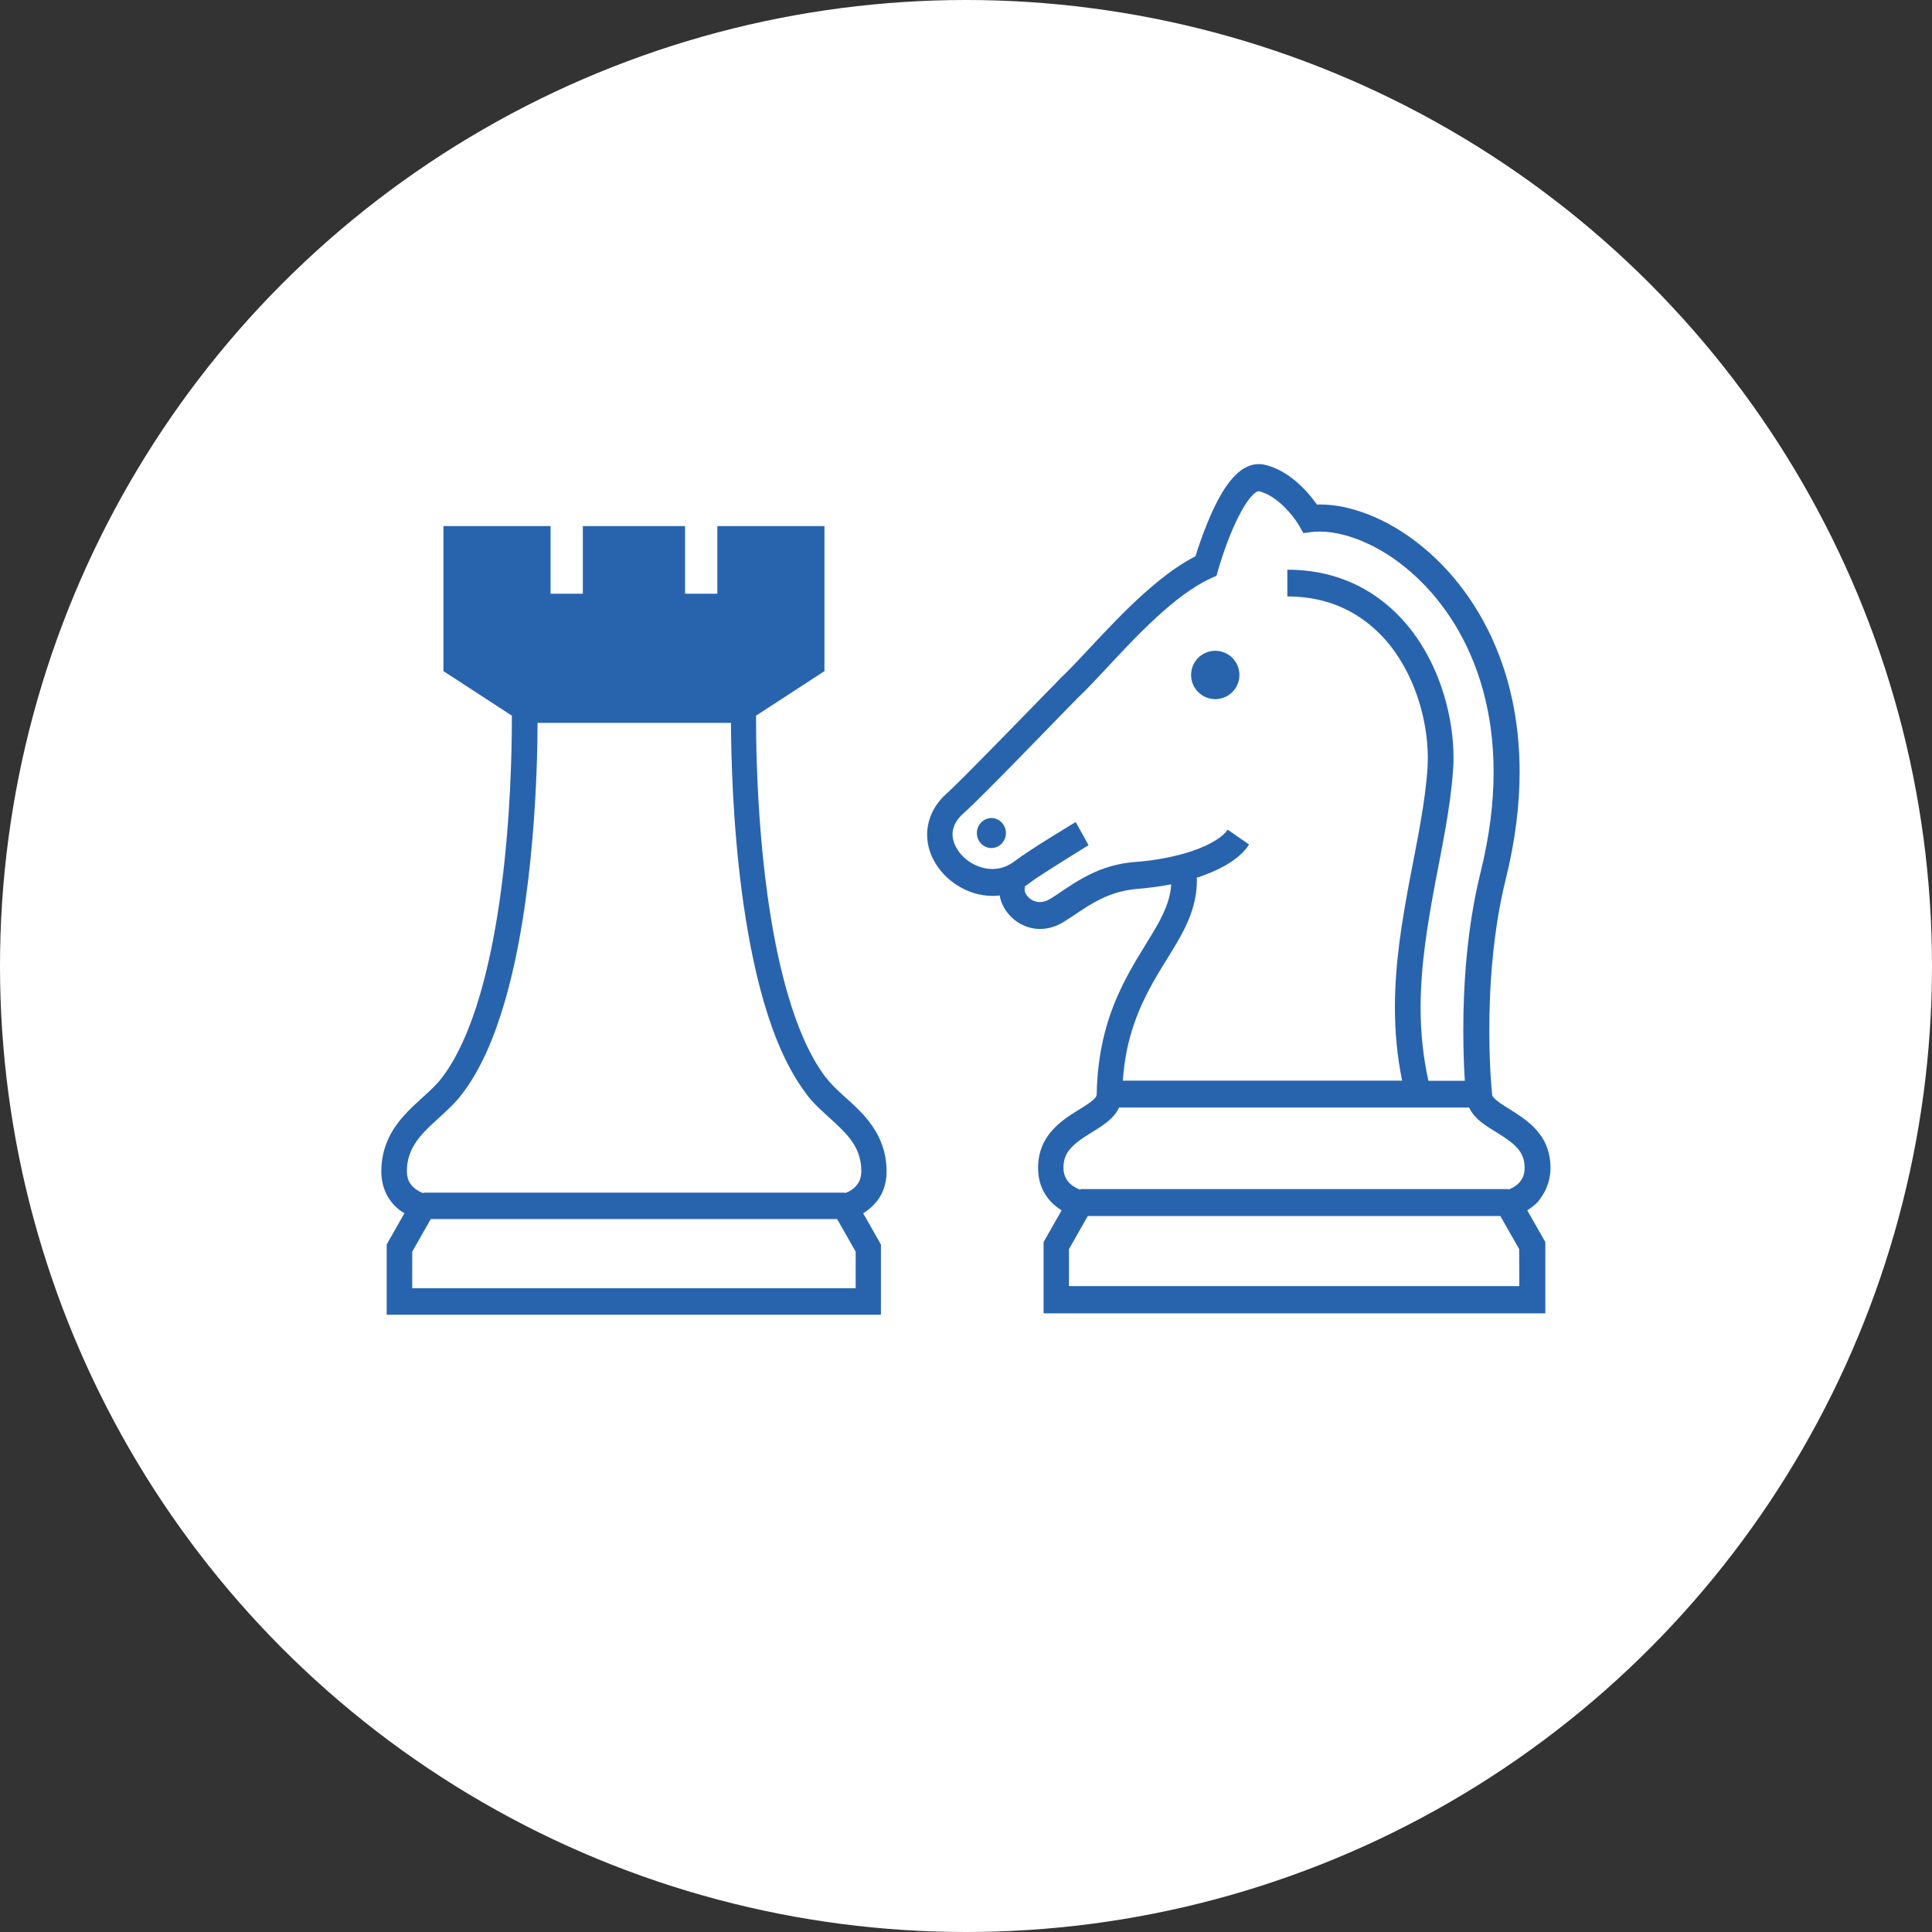
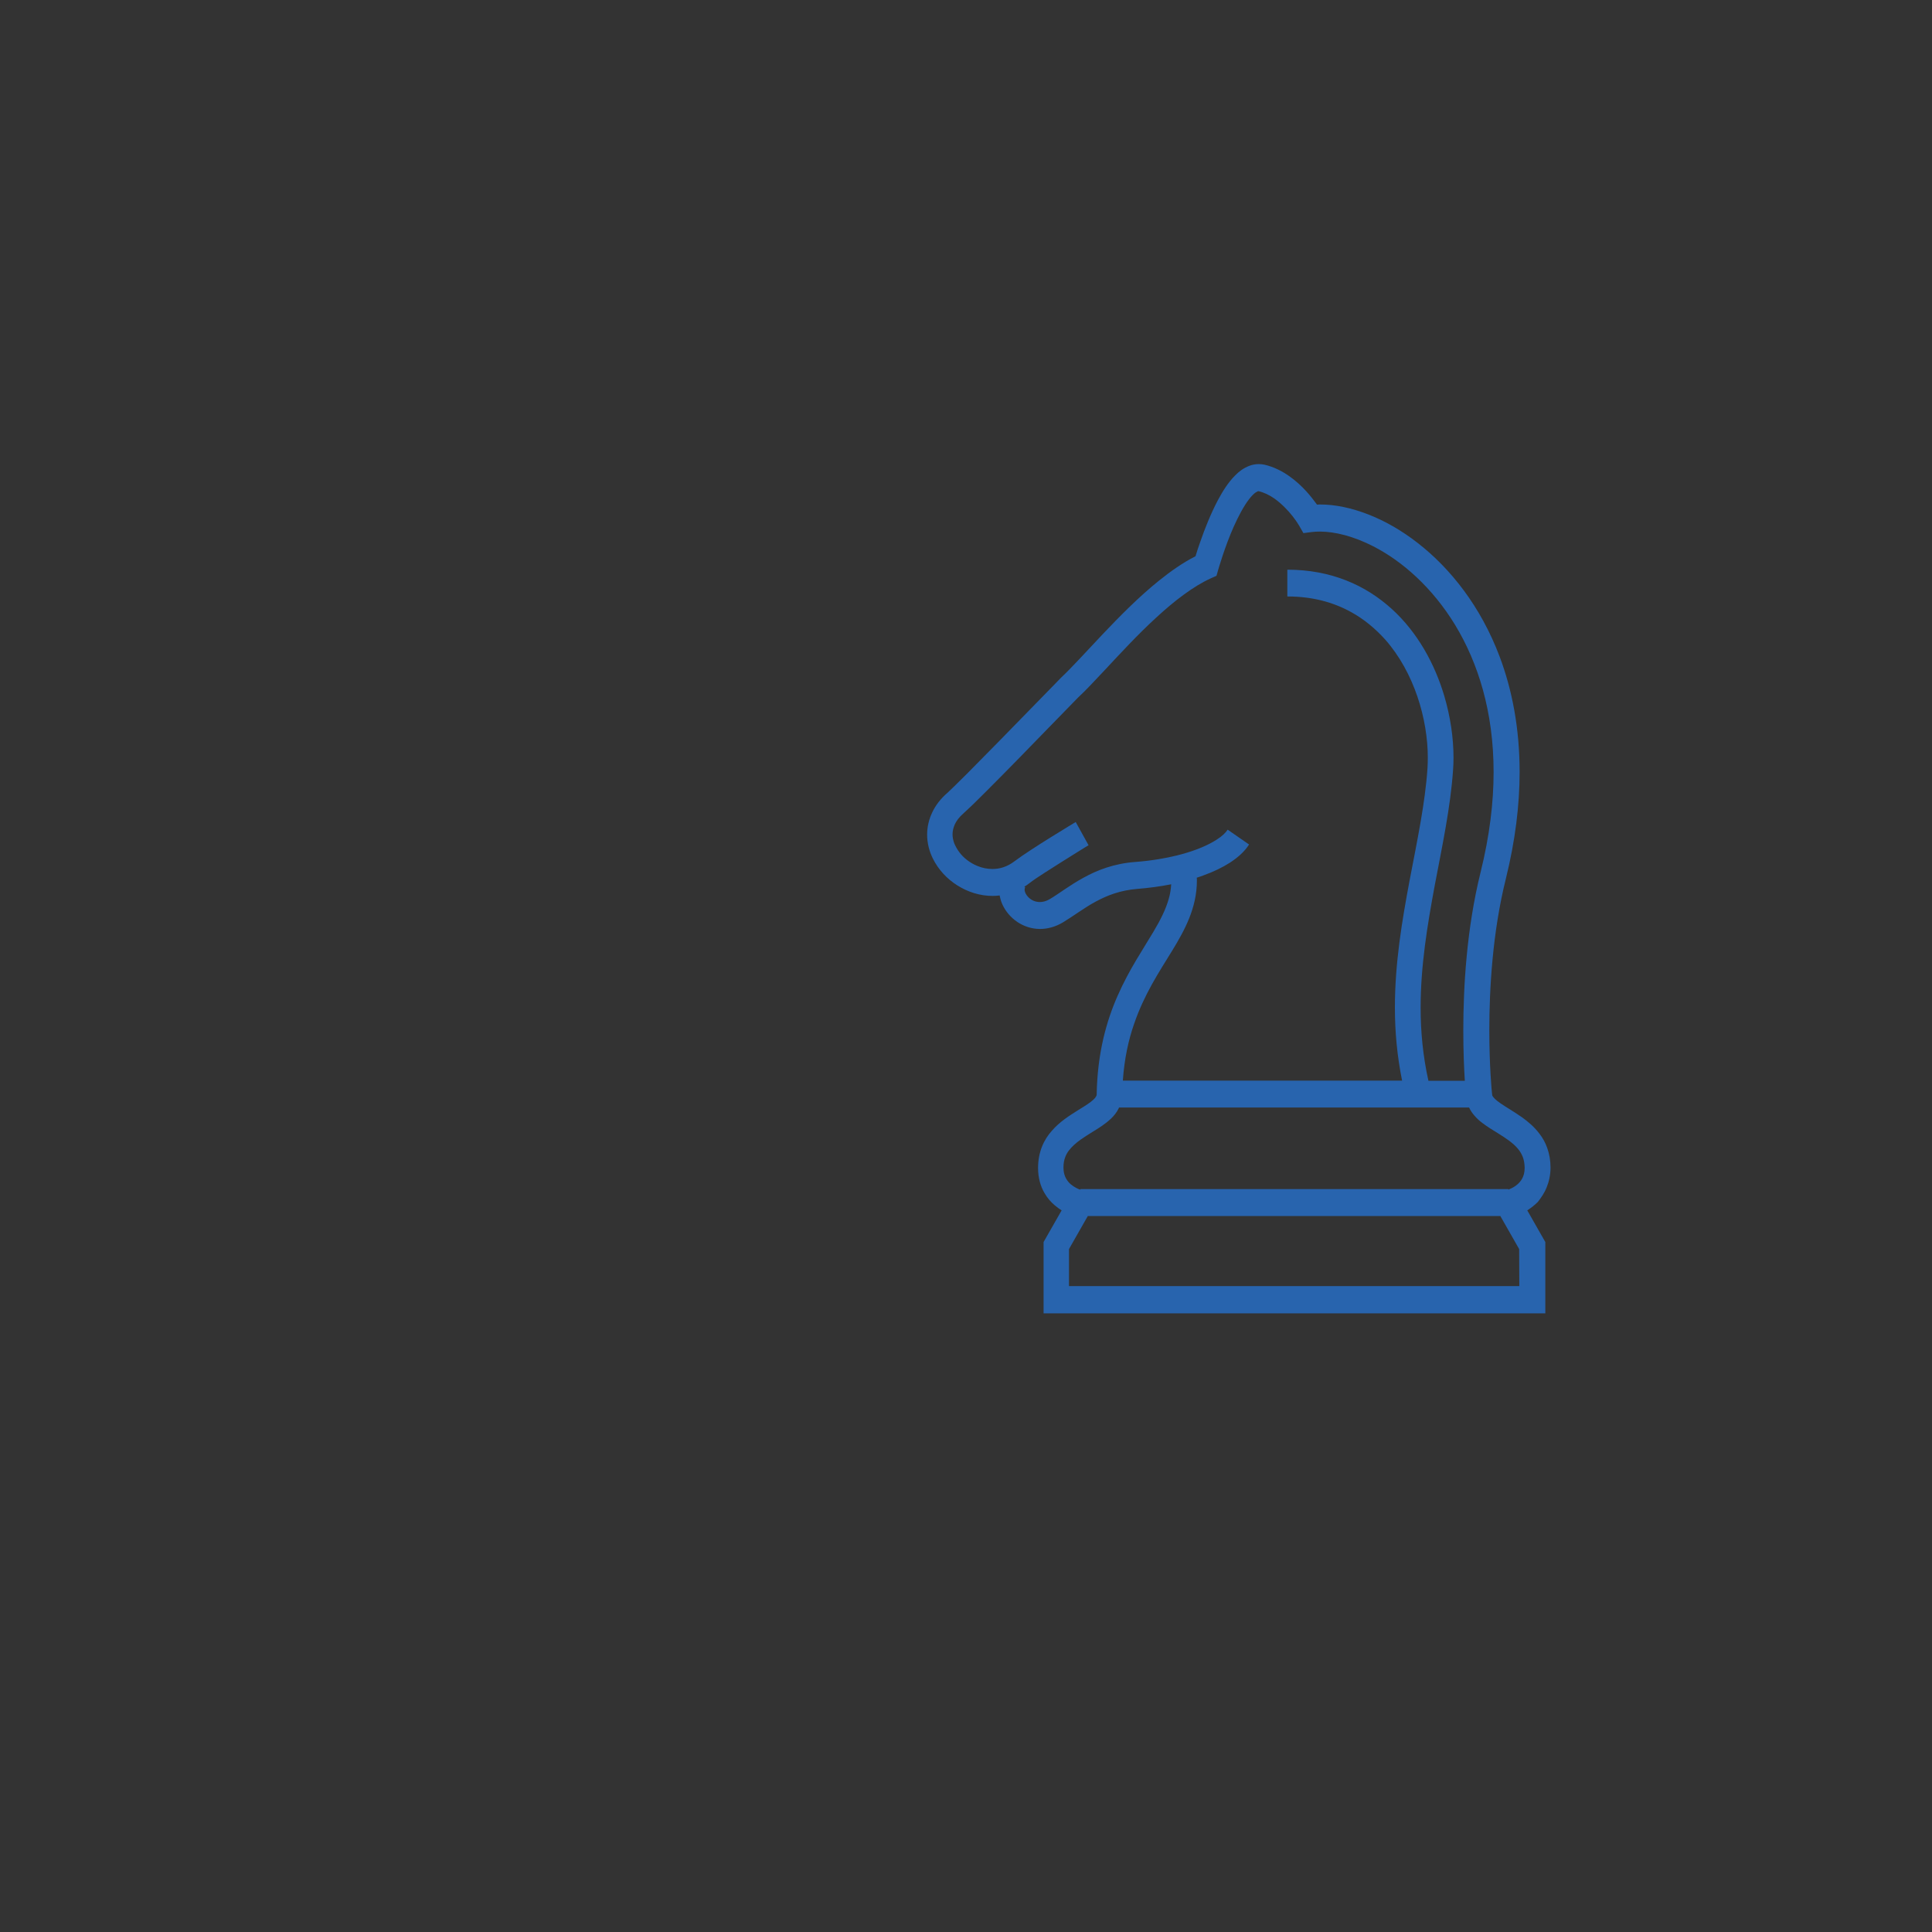
<svg xmlns="http://www.w3.org/2000/svg" version="1.0" id="Vrstva_1" x="0px" y="0px" viewBox="0 0 126.26 126.26" style="enable-background:new 0 0 126.26 126.26;" xml:space="preserve">
  <rect x="0" y="0" width="126.26" height="126.26" fill="#333333" stroke="none" />
  <style type="text/css">
	.st0{fill:#FFFFFF;}
	.st1{fill:#2864AE;}
	.st2{fill:none;stroke:#2864AE;stroke-width:1.742;stroke-miterlimit:10;}
	.st3{fill:none;stroke:#2864AE;stroke-width:2.613;stroke-linecap:round;stroke-miterlimit:10;}
	.st4{fill:none;stroke:#2864AE;stroke-width:1.901;stroke-miterlimit:10;}
	.st5{fill:none;stroke:#2864AE;stroke-width:1.813;stroke-miterlimit:10;}
	.st6{fill:none;stroke:#2864AE;stroke-width:0.906;stroke-miterlimit:10;}
	.st7{fill:none;stroke:#2864AE;stroke-width:1.645;stroke-linecap:round;stroke-miterlimit:10;}
	.st8{fill:#2864AE;stroke:#2864AE;stroke-width:0.427;stroke-miterlimit:10;}
</style>
  <g>
-     <circle class="st0" cx="63.13" cy="63.13" r="63.13" />
    <g>
      <g>
        <g>
-           <path class="st1" d="M64.79,53.46c-0.52,0-0.95,0.44-0.95,0.98c0,0.54,0.42,0.98,0.95,0.98c0.52,0,0.95-0.44,0.95-0.98      S65.31,53.46,64.79,53.46z" />
          <path class="st1" d="M101.08,77.59c0.15-0.37,0.25-0.81,0.25-1.29c0-0.47-0.08-0.9-0.22-1.29c-0.12-0.34-0.29-0.64-0.49-0.9      c-0.34-0.46-0.75-0.8-1.15-1.09c-0.3-0.21-0.6-0.4-0.86-0.56c-0.4-0.25-0.74-0.47-0.92-0.65c-0.09-0.09-0.14-0.16-0.16-0.2      c-0.01-0.02-0.01-0.03-0.01-0.04l-0.02-0.17v0c-0.01-0.08-0.17-1.7-0.17-4.08c0-2.71,0.21-6.4,1.08-9.89      c0.62-2.51,0.9-4.83,0.9-6.98c0-2.85-0.49-5.38-1.31-7.55c-1.23-3.26-3.2-5.74-5.33-7.4c-1.06-0.83-2.17-1.46-3.25-1.88      c-1.08-0.42-2.15-0.65-3.13-0.65c-0.07,0-0.14,0-0.22,0.01c-0.17-0.23-0.4-0.54-0.69-0.86c-0.31-0.34-0.69-0.7-1.15-1.02      c-0.46-0.32-0.99-0.59-1.59-0.73c-0.13-0.03-0.25-0.04-0.38-0.04c-0.22,0-0.43,0.04-0.63,0.12c-0.36,0.14-0.66,0.36-0.91,0.62      c-0.45,0.45-0.81,1.02-1.13,1.62c-0.48,0.91-0.87,1.91-1.14,2.69c-0.14,0.39-0.25,0.73-0.32,0.97      c-0.82,0.42-1.61,0.97-2.38,1.59c-1.32,1.06-2.58,2.34-3.68,3.5c-0.55,0.58-1.07,1.14-1.53,1.63c-0.46,0.49-0.87,0.91-1.2,1.22      l-0.02,0.02l-0.02,0.02c0,0-0.1,0.1-0.28,0.29c-0.62,0.64-2.19,2.25-3.71,3.8c-0.76,0.77-1.51,1.53-2.12,2.15      c-0.31,0.31-0.58,0.57-0.8,0.79c-0.22,0.21-0.39,0.38-0.48,0.46c-0.44,0.38-0.77,0.81-0.99,1.28c-0.22,0.46-0.33,0.96-0.33,1.44      c0,0.56,0.14,1.1,0.38,1.58c0.36,0.72,0.92,1.32,1.59,1.74c0.68,0.43,1.47,0.69,2.31,0.69c0.15,0,0.31-0.01,0.46-0.03      c0.04,0.22,0.1,0.42,0.19,0.61c0.21,0.45,0.54,0.83,0.96,1.12c0.42,0.28,0.93,0.46,1.49,0.46c0.49,0,1.02-0.14,1.51-0.44      c0.71-0.43,1.37-0.94,2.13-1.35c0.76-0.41,1.61-0.74,2.73-0.83c0.75-0.06,1.49-0.16,2.2-0.3c-0.02,0.33-0.07,0.64-0.16,0.95      c-0.19,0.68-0.54,1.38-1,2.15c-0.68,1.15-1.58,2.46-2.33,4.16c-0.75,1.69-1.33,3.78-1.38,6.46v0.02c0,0.03,0,0.04-0.01,0.06      c-0.01,0.03-0.03,0.08-0.1,0.17c-0.06,0.07-0.16,0.16-0.29,0.26c-0.22,0.17-0.54,0.36-0.89,0.58c-0.52,0.33-1.13,0.71-1.64,1.3      c-0.26,0.29-0.49,0.64-0.65,1.05c-0.16,0.41-0.25,0.87-0.25,1.38c0,0.64,0.16,1.2,0.42,1.64c0.19,0.33,0.43,0.6,0.67,0.8      c0.15,0.13,0.31,0.24,0.45,0.33l-1.18,2.07v4.66h32.79v-4.66l-1.18-2.07c0.22-0.14,0.46-0.32,0.69-0.55      C100.71,78.28,100.93,77.97,101.08,77.59z M74.12,66.9c0.66-1.92,1.61-3.35,2.47-4.75c0.43-0.7,0.83-1.4,1.13-2.15      c0.3-0.75,0.5-1.57,0.5-2.46c0-0.06,0-0.12-0.01-0.18c0.15-0.05,0.31-0.1,0.46-0.16c0.64-0.23,1.22-0.51,1.72-0.83      c0.5-0.33,0.93-0.7,1.24-1.18l-1.4-0.97c-0.12,0.19-0.36,0.43-0.73,0.66c-0.54,0.35-1.34,0.69-2.26,0.94      c-0.92,0.25-1.97,0.43-3.04,0.51c-1.38,0.1-2.49,0.53-3.39,1.03c-0.9,0.49-1.6,1.04-2.19,1.39c-0.25,0.15-0.47,0.2-0.66,0.2      c-0.15,0-0.28-0.03-0.41-0.08c-0.19-0.08-0.35-0.22-0.45-0.36c-0.11-0.15-0.14-0.29-0.14-0.37c0-0.06,0.01-0.1,0.04-0.15      l-0.06-0.04c0.11-0.07,0.22-0.14,0.33-0.23c0.23-0.18,0.6-0.43,1.01-0.69c0.62-0.4,1.34-0.85,1.9-1.2      c0.28-0.17,0.52-0.32,0.69-0.43c0.09-0.05,0.15-0.09,0.2-0.12c0.05-0.03,0.07-0.04,0.07-0.04l-0.84-1.52c0,0-0.73,0.44-1.6,0.98      c-0.43,0.27-0.9,0.56-1.32,0.84c-0.43,0.28-0.81,0.54-1.1,0.76c-0.47,0.35-0.94,0.49-1.43,0.49c-0.33,0-0.67-0.07-0.98-0.2      c-0.47-0.19-0.9-0.52-1.18-0.9c-0.14-0.19-0.25-0.39-0.33-0.58c-0.07-0.2-0.11-0.39-0.11-0.58c0-0.22,0.05-0.43,0.15-0.66      c0.11-0.23,0.28-0.47,0.57-0.72c0.15-0.14,0.37-0.34,0.65-0.61c0.97-0.95,2.68-2.68,4.14-4.19c1.39-1.42,2.57-2.64,2.69-2.76      c0.51-0.47,1.09-1.1,1.75-1.8c0.99-1.06,2.14-2.31,3.34-3.41c1.2-1.11,2.45-2.07,3.6-2.59l0.36-0.16l0.11-0.39l0,0      c0.02-0.06,0.42-1.48,1.02-2.83c0.3-0.67,0.65-1.33,0.98-1.76c0.16-0.22,0.33-0.38,0.44-0.46c0.06-0.04,0.11-0.06,0.14-0.08      c0.03-0.01,0.05-0.01,0.05-0.01l0.01,0h0c0.35,0.08,0.7,0.25,1.02,0.47c0.48,0.34,0.91,0.79,1.2,1.16      c0.14,0.18,0.26,0.35,0.33,0.46c0.04,0.06,0.06,0.1,0.08,0.13l0.02,0.03l0,0l0.28,0.49l0.54-0.07c0.17-0.02,0.35-0.03,0.54-0.03      c0.99,0,2.21,0.31,3.48,0.96c1.9,0.97,3.87,2.7,5.36,5.15c1.49,2.46,2.51,5.65,2.51,9.61c0,1.98-0.26,4.16-0.85,6.54      c-0.92,3.71-1.13,7.53-1.13,10.33c0,1.4,0.05,2.55,0.1,3.3h-2.38c-0.36-1.62-0.51-3.21-0.51-4.78c0-2.72,0.44-5.38,0.92-7.97      c0.49-2.59,1.03-5.1,1.2-7.55v0c0.02-0.27,0.03-0.54,0.03-0.81c0-1.29-0.2-2.68-0.61-4.06c-0.62-2.07-1.72-4.11-3.42-5.66      c-0.85-0.77-1.84-1.42-2.99-1.87c-1.14-0.45-2.42-0.7-3.84-0.7v1.75c1.64,0,3,0.38,4.15,1.01c0.86,0.47,1.6,1.09,2.24,1.8      c0.95,1.07,1.65,2.38,2.11,3.73c0.46,1.35,0.68,2.75,0.68,3.99c0,0.24-0.01,0.47-0.02,0.69v0c-0.15,2.26-0.67,4.72-1.17,7.34      c-0.49,2.61-0.96,5.39-0.96,8.3c0,1.56,0.14,3.15,0.47,4.78H73.38C73.48,69.18,73.75,67.96,74.12,66.9z M99.29,84.05H69.86      v-2.42l1.23-2.16h26.96l1.23,2.16L99.29,84.05L99.29,84.05z M99.46,77.05c-0.08,0.14-0.18,0.25-0.29,0.35      c-0.17,0.15-0.38,0.26-0.54,0.32c-0.02,0.01-0.04,0.02-0.06,0.02v-0.03H70.61v0.04c-0.04-0.01-0.07-0.03-0.12-0.04      c-0.2-0.09-0.47-0.24-0.66-0.46c-0.09-0.11-0.17-0.23-0.23-0.38c-0.06-0.15-0.1-0.33-0.1-0.57c0-0.27,0.04-0.48,0.11-0.67      c0.06-0.16,0.14-0.31,0.25-0.45c0.19-0.25,0.45-0.48,0.77-0.71c0.24-0.17,0.5-0.33,0.77-0.5c0.41-0.25,0.83-0.51,1.21-0.87      c0.19-0.18,0.37-0.4,0.5-0.67c0.01-0.02,0.01-0.03,0.02-0.05h22.88c0.09,0.2,0.21,0.37,0.34,0.52c0.17,0.2,0.35,0.36,0.54,0.5      c0.33,0.25,0.68,0.46,1.02,0.67c0.5,0.31,0.96,0.62,1.26,0.97c0.15,0.17,0.26,0.35,0.34,0.55c0.08,0.2,0.12,0.42,0.13,0.71      C99.64,76.64,99.57,76.86,99.46,77.05z" />
        </g>
-         <circle class="st1" cx="79.42" cy="44.11" r="1.58" />
-         <path class="st1" d="M57.7,77.83c0.15-0.37,0.24-0.8,0.24-1.27c0-0.86-0.2-1.62-0.51-2.25c-0.23-0.48-0.53-0.9-0.84-1.27     c-0.47-0.55-0.99-1.01-1.45-1.42c-0.46-0.42-0.87-0.81-1.14-1.18l-0.01-0.01l-0.01,0c-1.02-1.33-1.85-3.23-2.48-5.4     c-0.96-3.25-1.49-7.08-1.77-10.42c-0.28-3.34-0.32-6.19-0.32-7.51c0-0.12,0-0.23,0-0.33l4.47-2.91v-9.48h-7v4.42h-2.11v-4.42     h-6.68v4.42h-2.11v-4.42h-7v9.48l4.47,2.91c0,0.1,0,0.2,0,0.33c0,1.76-0.07,6.24-0.69,10.97c-0.31,2.36-0.76,4.79-1.4,6.96     c-0.63,2.17-1.47,4.08-2.48,5.4l0,0l-0.01,0.01c-0.24,0.33-0.59,0.67-0.99,1.04c-0.6,0.55-1.31,1.15-1.91,1.95     c-0.3,0.4-0.56,0.86-0.75,1.38c-0.19,0.52-0.3,1.11-0.3,1.75c0,0.63,0.16,1.18,0.41,1.62c0.19,0.33,0.42,0.59,0.65,0.79     c0.15,0.13,0.3,0.23,0.45,0.32l-1.16,2.04v4.59h32.3v-4.59l-1.16-2.04c0.22-0.14,0.46-0.31,0.68-0.55     C57.33,78.51,57.55,78.2,57.7,77.83z M55.93,84.19H26.94v-2.39l1.21-2.13h26.56l1.21,2.13V84.19z M56.1,77.29     c-0.08,0.13-0.18,0.25-0.29,0.35c-0.17,0.15-0.37,0.25-0.53,0.31c-0.02,0.01-0.04,0.02-0.06,0.02v-0.03H27.68v0.04     c-0.03-0.01-0.07-0.03-0.11-0.04c-0.2-0.08-0.46-0.24-0.65-0.45c-0.09-0.11-0.17-0.23-0.23-0.37c-0.05-0.15-0.09-0.32-0.1-0.56     c0-0.59,0.13-1.05,0.33-1.47c0.16-0.32,0.36-0.61,0.61-0.9c0.37-0.43,0.83-0.84,1.3-1.27c0.47-0.43,0.95-0.87,1.36-1.42v0     c0,0,0,0,0.01-0.01c0,0,0,0,0.01-0.01c1.21-1.59,2.09-3.67,2.76-5.96c1.01-3.44,1.54-7.36,1.83-10.77     c0.28-3.29,0.33-6.09,0.33-7.51h12.64c0.01,1.91,0.09,6.33,0.71,11.05c0.32,2.43,0.78,4.93,1.45,7.23     c0.67,2.29,1.55,4.37,2.76,5.96c0,0,0,0,0.01,0.01c0,0,0,0,0,0.01l0,0c0.36,0.49,0.78,0.89,1.2,1.27     c0.63,0.58,1.25,1.11,1.69,1.7c0.22,0.29,0.39,0.6,0.51,0.93c0.12,0.34,0.19,0.71,0.19,1.15C56.28,76.9,56.21,77.11,56.1,77.29z" />
      </g>
    </g>
  </g>
</svg>